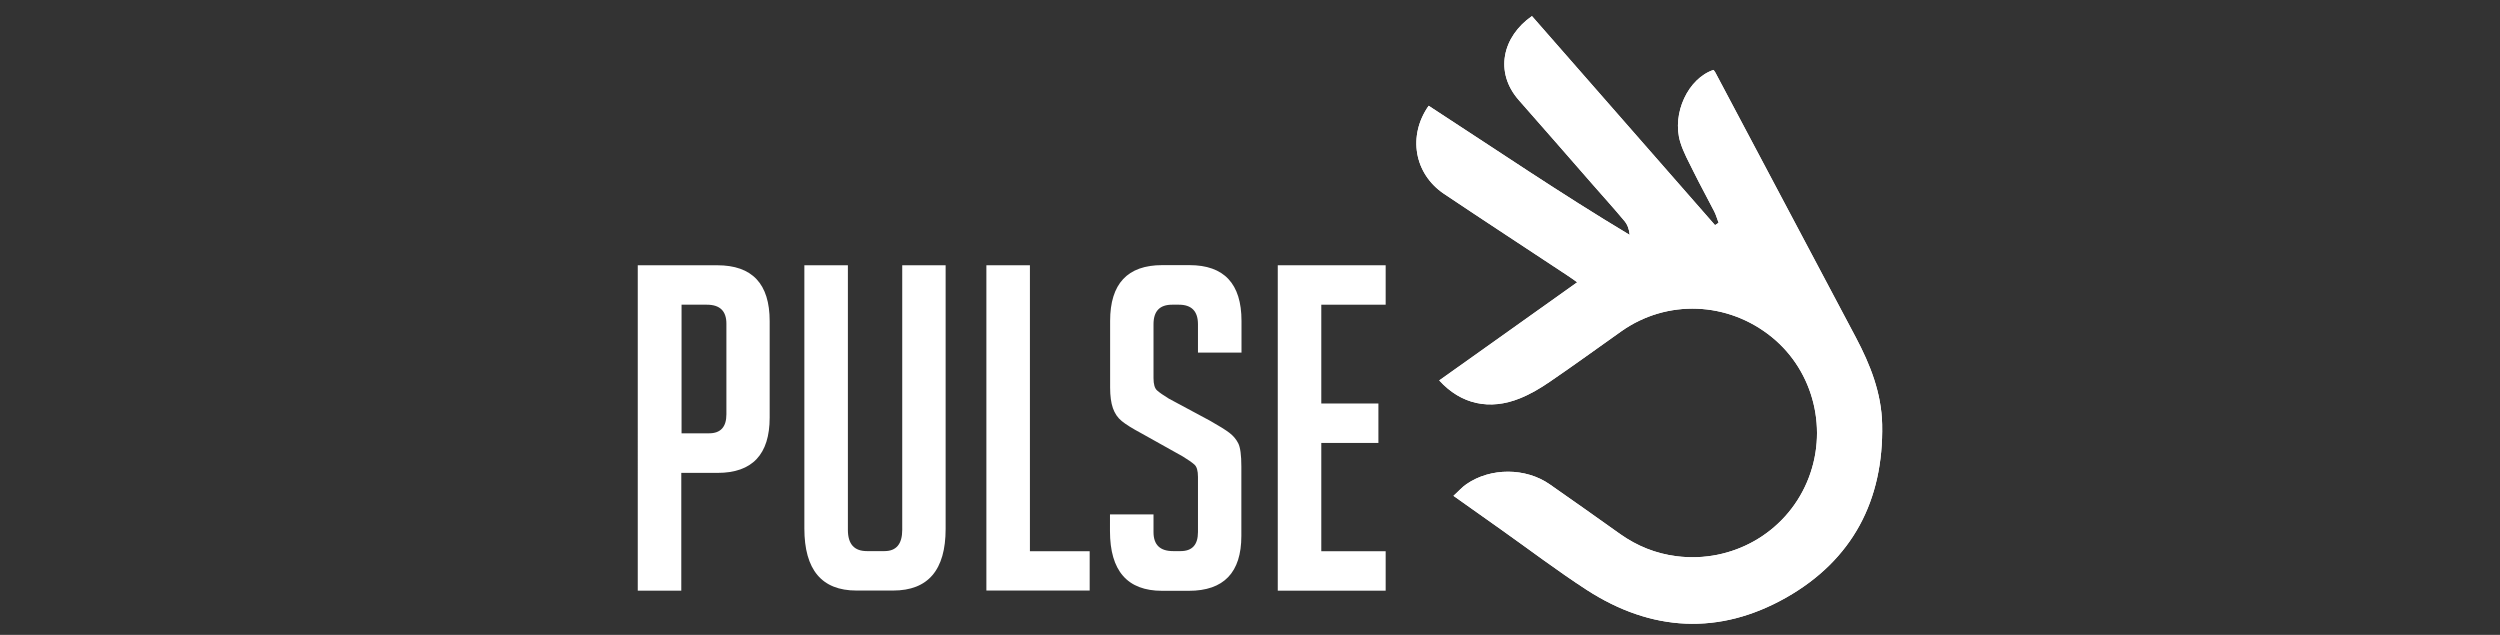
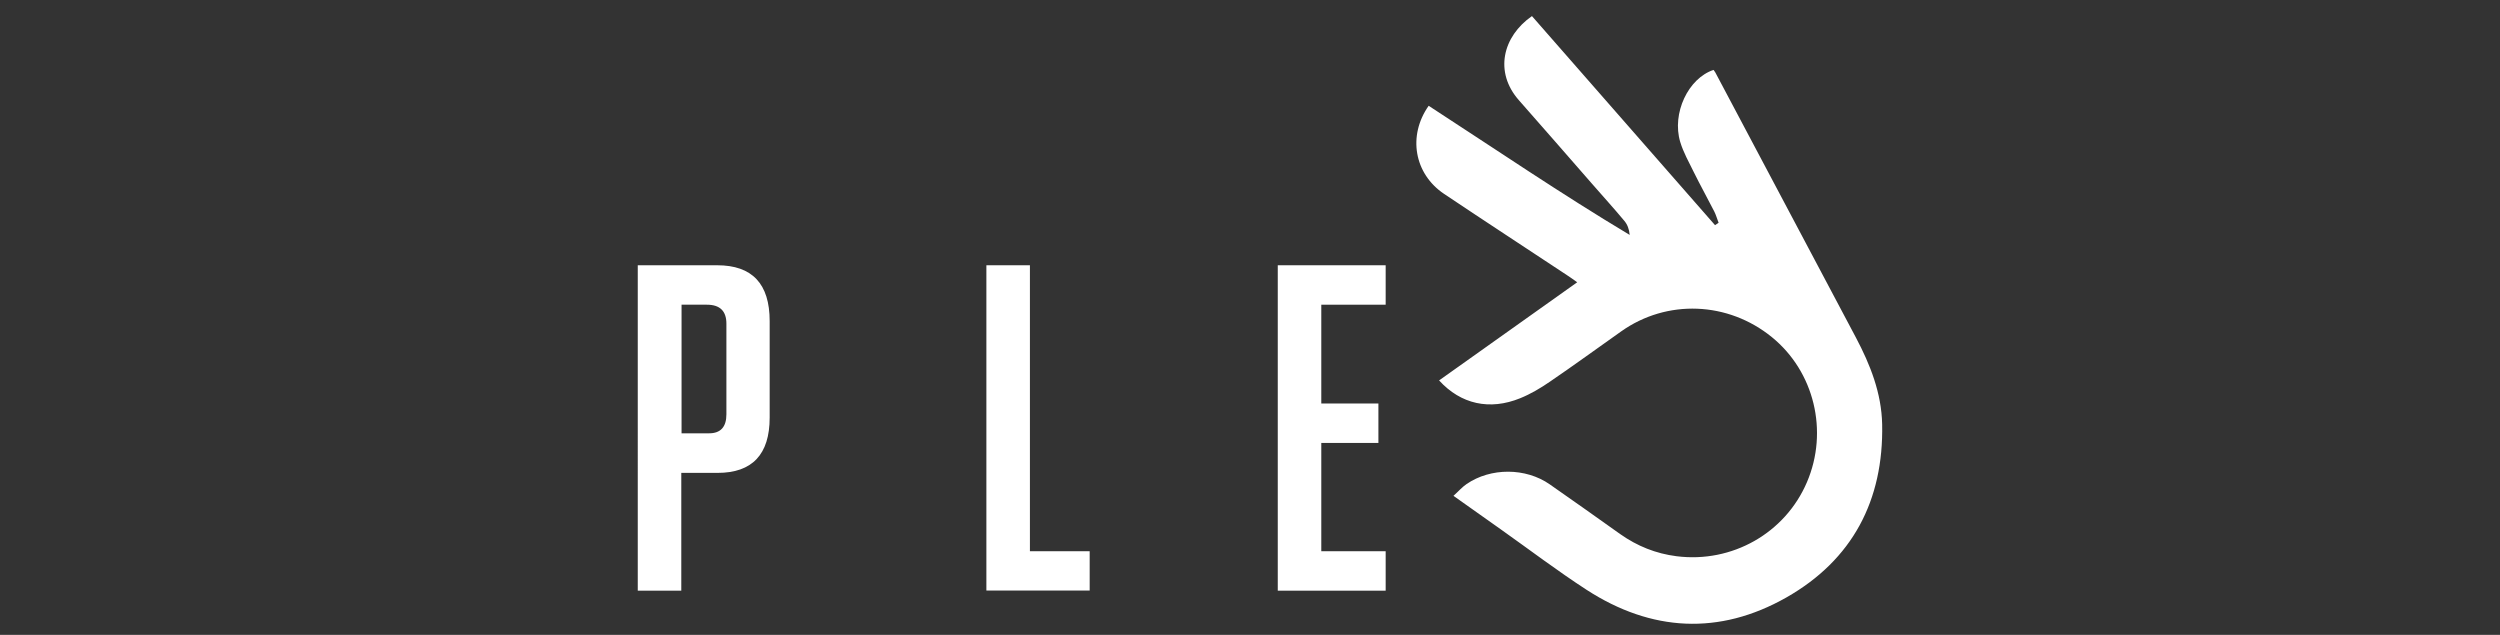
<svg xmlns="http://www.w3.org/2000/svg" version="1.1" id="Fimer_Logo" x="0px" y="0px" viewBox="0 0 1895.3 481.3" style="enable-background:new 0 0 1895.3 481.3;" xml:space="preserve">
  <rect x="0" y="0" width="1895.3" height="481.3" fill="#333333" stroke="none" />
  <style type="text/css">
	.st0{enable-background:new    ;}
	.st1{fill:#FFFFFF;}
</style>
  <g>
    <g class="st0">
      <path class="st1" d="M483.6,201.1h60.1c26.6,0,39.8,14.1,39.8,42.3v73.2c0,27.9-13.2,41.9-39.5,41.9h-27.5v89.3h-33V201.1z     M516.6,328.5h21c8.7,0,13.1-4.8,13.1-14.4v-68.7c0-9.6-4.9-14.4-14.8-14.4h-19.2V328.5z" />
-       <path class="st1" d="M716.9,201.1V401c0,31.1-13.3,46.7-39.8,46.7h-27.8c-26.3,0-39.5-15.7-39.5-47.1V201.1h33v200.6    c0,10.8,4.8,16.1,14.4,16.1h13.4c8.9,0,13.4-5.4,13.4-16.1V201.1H716.9z" />
      <path class="st1" d="M826.1,447.7h-78.3V201.1h33v216.8h45.3V447.7z" />
-       <path class="st1" d="M908.2,267.4v-21.6c0-9.8-4.8-14.8-14.4-14.8h-5.2c-9.4,0-14.1,4.9-14.1,14.8v40.9c0,4.6,0.9,7.7,2.7,9.3    c1.8,1.6,4.8,3.7,8.9,6.2l31.3,16.8c6.9,3.9,11.7,6.9,14.6,9.1c2.9,2.2,5.1,4.8,6.7,7.9c1.6,3.1,2.4,9,2.4,17.7v52.6    c0,27.7-13.3,41.6-39.8,41.6h-20.3c-26.3,0-39.5-15.1-39.5-45.3V390h33v13.4c0,9.6,4.9,14.4,14.8,14.4h5.8    c8.7,0,13.1-4.8,13.1-14.4v-41.9c0-4.6-0.9-7.7-2.7-9.3c-1.8-1.6-4.8-3.7-8.9-6.2l-31.3-17.5c-6.9-3.7-11.9-6.8-14.9-9.3    c-3.1-2.5-5.3-5.8-6.7-9.8c-1.4-4-2.1-9.2-2.1-15.6v-50.5c0-28.2,13.2-42.3,39.5-42.3h20.6c26.3,0,39.5,14.1,39.5,42.3v24H908.2z" />
      <path class="st1" d="M968.7,447.7V201.1h81.8V231h-48.8v74.9h43.3v29.9h-43.3v82.1h48.8v29.9H968.7z" />
    </g>
    <g>
      <g>
        <path class="st1" d="M1152.5,301.9c7.9-3.2,15.5-7.7,22.6-12.6c18.2-12.4,36-25.4,54-38.1c34.6-24.5,80.9-22.7,114.2,4.4     c32.1,26.1,43.1,71.3,26.6,109.9c-16.5,38.7-56.8,61.5-98.8,56.2c-15.8-2-29.9-7.7-42.8-16.8c-17.8-12.6-35.5-25.3-53.4-37.7     c-18.2-12.7-44.8-12.8-63.1-0.2c-3.4,2.3-6.1,5.5-9.9,8.9c12.6,8.9,24.3,17.2,36,25.5c21.6,15.3,42.8,31.4,65,45.8     c49,31.7,100.5,34.6,151.3,5.8c50.2-28.5,73.9-73.7,72.7-131.4c-0.5-23.6-9-45.1-19.9-65.7c-35.5-67-71.1-134-106.6-201     c-0.4-0.7-0.8-1.3-1.3-1.9c-19.2,6.3-31.8,32.9-25.3,54.6c2.4,7.9,6.6,15.4,10.3,22.9c5,10.1,10.5,20,15.6,30     c1.3,2.6,2.1,5.6,3.2,8.4c-0.9,0.6-1.8,1.2-2.7,1.8c-46.3-52.9-92.5-105.7-138.8-158.5c-22.2,15.4-28.8,42.5-9.8,63.9     c18.6,21,37,42.3,55.5,63.4c8.1,9.3,16.4,18.4,24.3,27.9c2.3,2.7,3.7,6.2,4.1,10.7c-52.1-31.2-101.9-65.1-152.4-97.9     c-16,22.7-11,51.6,11.7,66.8c31.2,20.9,62.6,41.4,93.9,62.1c2.2,1.4,4.3,3,7,4.9c-35.1,24.9-69.7,49.5-104.7,74.4     C1107.5,306.5,1129.4,311.3,1152.5,301.9z" />
-         <path class="st1" d="M1091.3,288.4c16.2,18.1,38,23,61.2,13.5c7.9-3.2,15.5-7.7,22.6-12.6c18.2-12.4,36-25.4,54-38.1     c34.6-24.5,80.9-22.7,114.2,4.4c32.1,26.1,43.1,71.3,26.6,109.9c-16.5,38.7-56.8,61.5-98.8,56.2c-15.8-2-29.9-7.7-42.8-16.8     c-17.8-12.6-35.5-25.3-53.4-37.7c-18.2-12.7-44.8-12.8-63.1-0.2c-3.4,2.3-6.1,5.5-9.9,8.9c12.6,8.9,24.3,17.2,36,25.5     c21.6,15.3,42.8,31.4,65,45.8c49,31.7,100.5,34.6,151.3,5.8c50.2-28.5,73.9-73.7,72.7-131.4c-0.5-23.6-9-45.1-19.9-65.7     c-35.5-67-71.1-134-106.6-201c-0.4-0.7-0.8-1.3-1.3-1.9c-19.2,6.3-31.8,32.9-25.3,54.6c2.4,7.9,6.6,15.4,10.3,22.9     c5,10.1,10.5,20,15.6,30c1.3,2.6,2.1,5.6,3.2,8.4c-0.9,0.6-1.8,1.2-2.7,1.8c-46.3-52.9-92.5-105.7-138.8-158.5     c-22.2,15.4-28.8,42.5-9.8,63.9c18.6,21,37,42.3,55.5,63.4c8.1,9.3,16.4,18.4,24.3,27.9c2.3,2.7,3.7,6.2,4.1,10.7     c-52.1-31.2-101.9-65.1-152.4-97.9c-16,22.7-11,51.6,11.7,66.8c31.2,20.9,62.6,41.4,93.9,62.1c2.2,1.4,4.3,3,7,4.9     C1160.9,238.9,1126.4,263.4,1091.3,288.4z" />
      </g>
    </g>
  </g>
</svg>